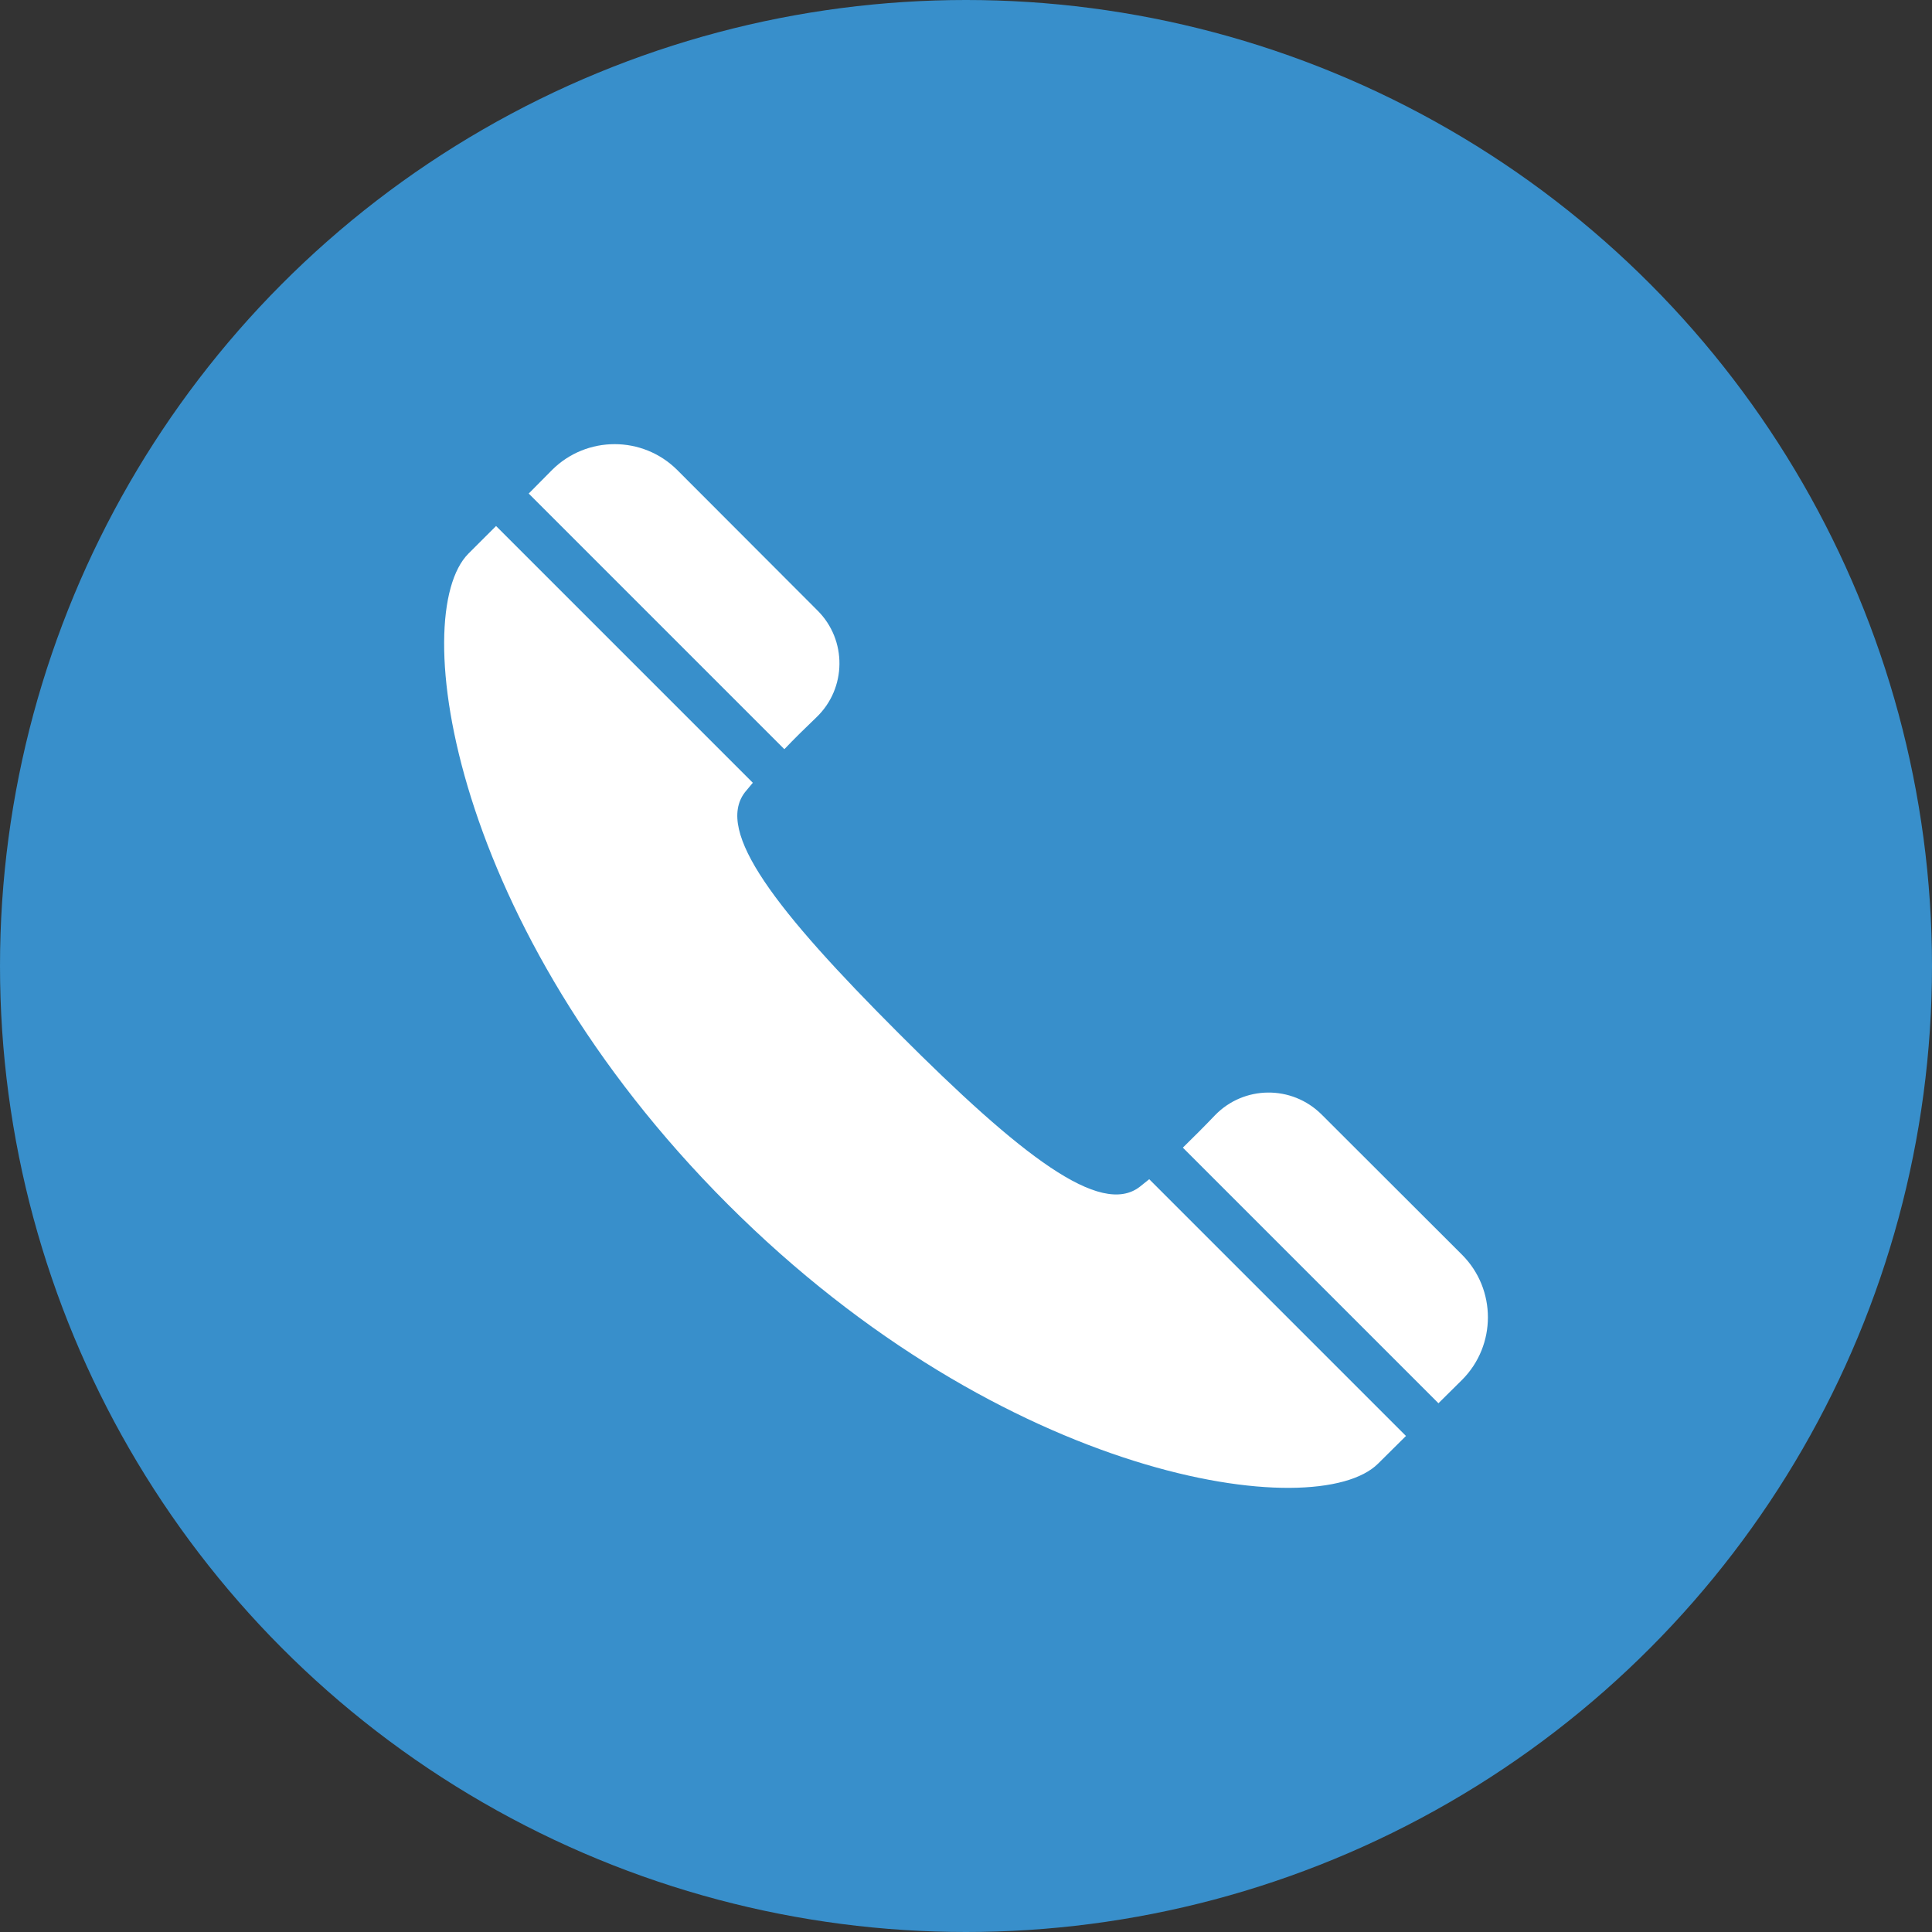
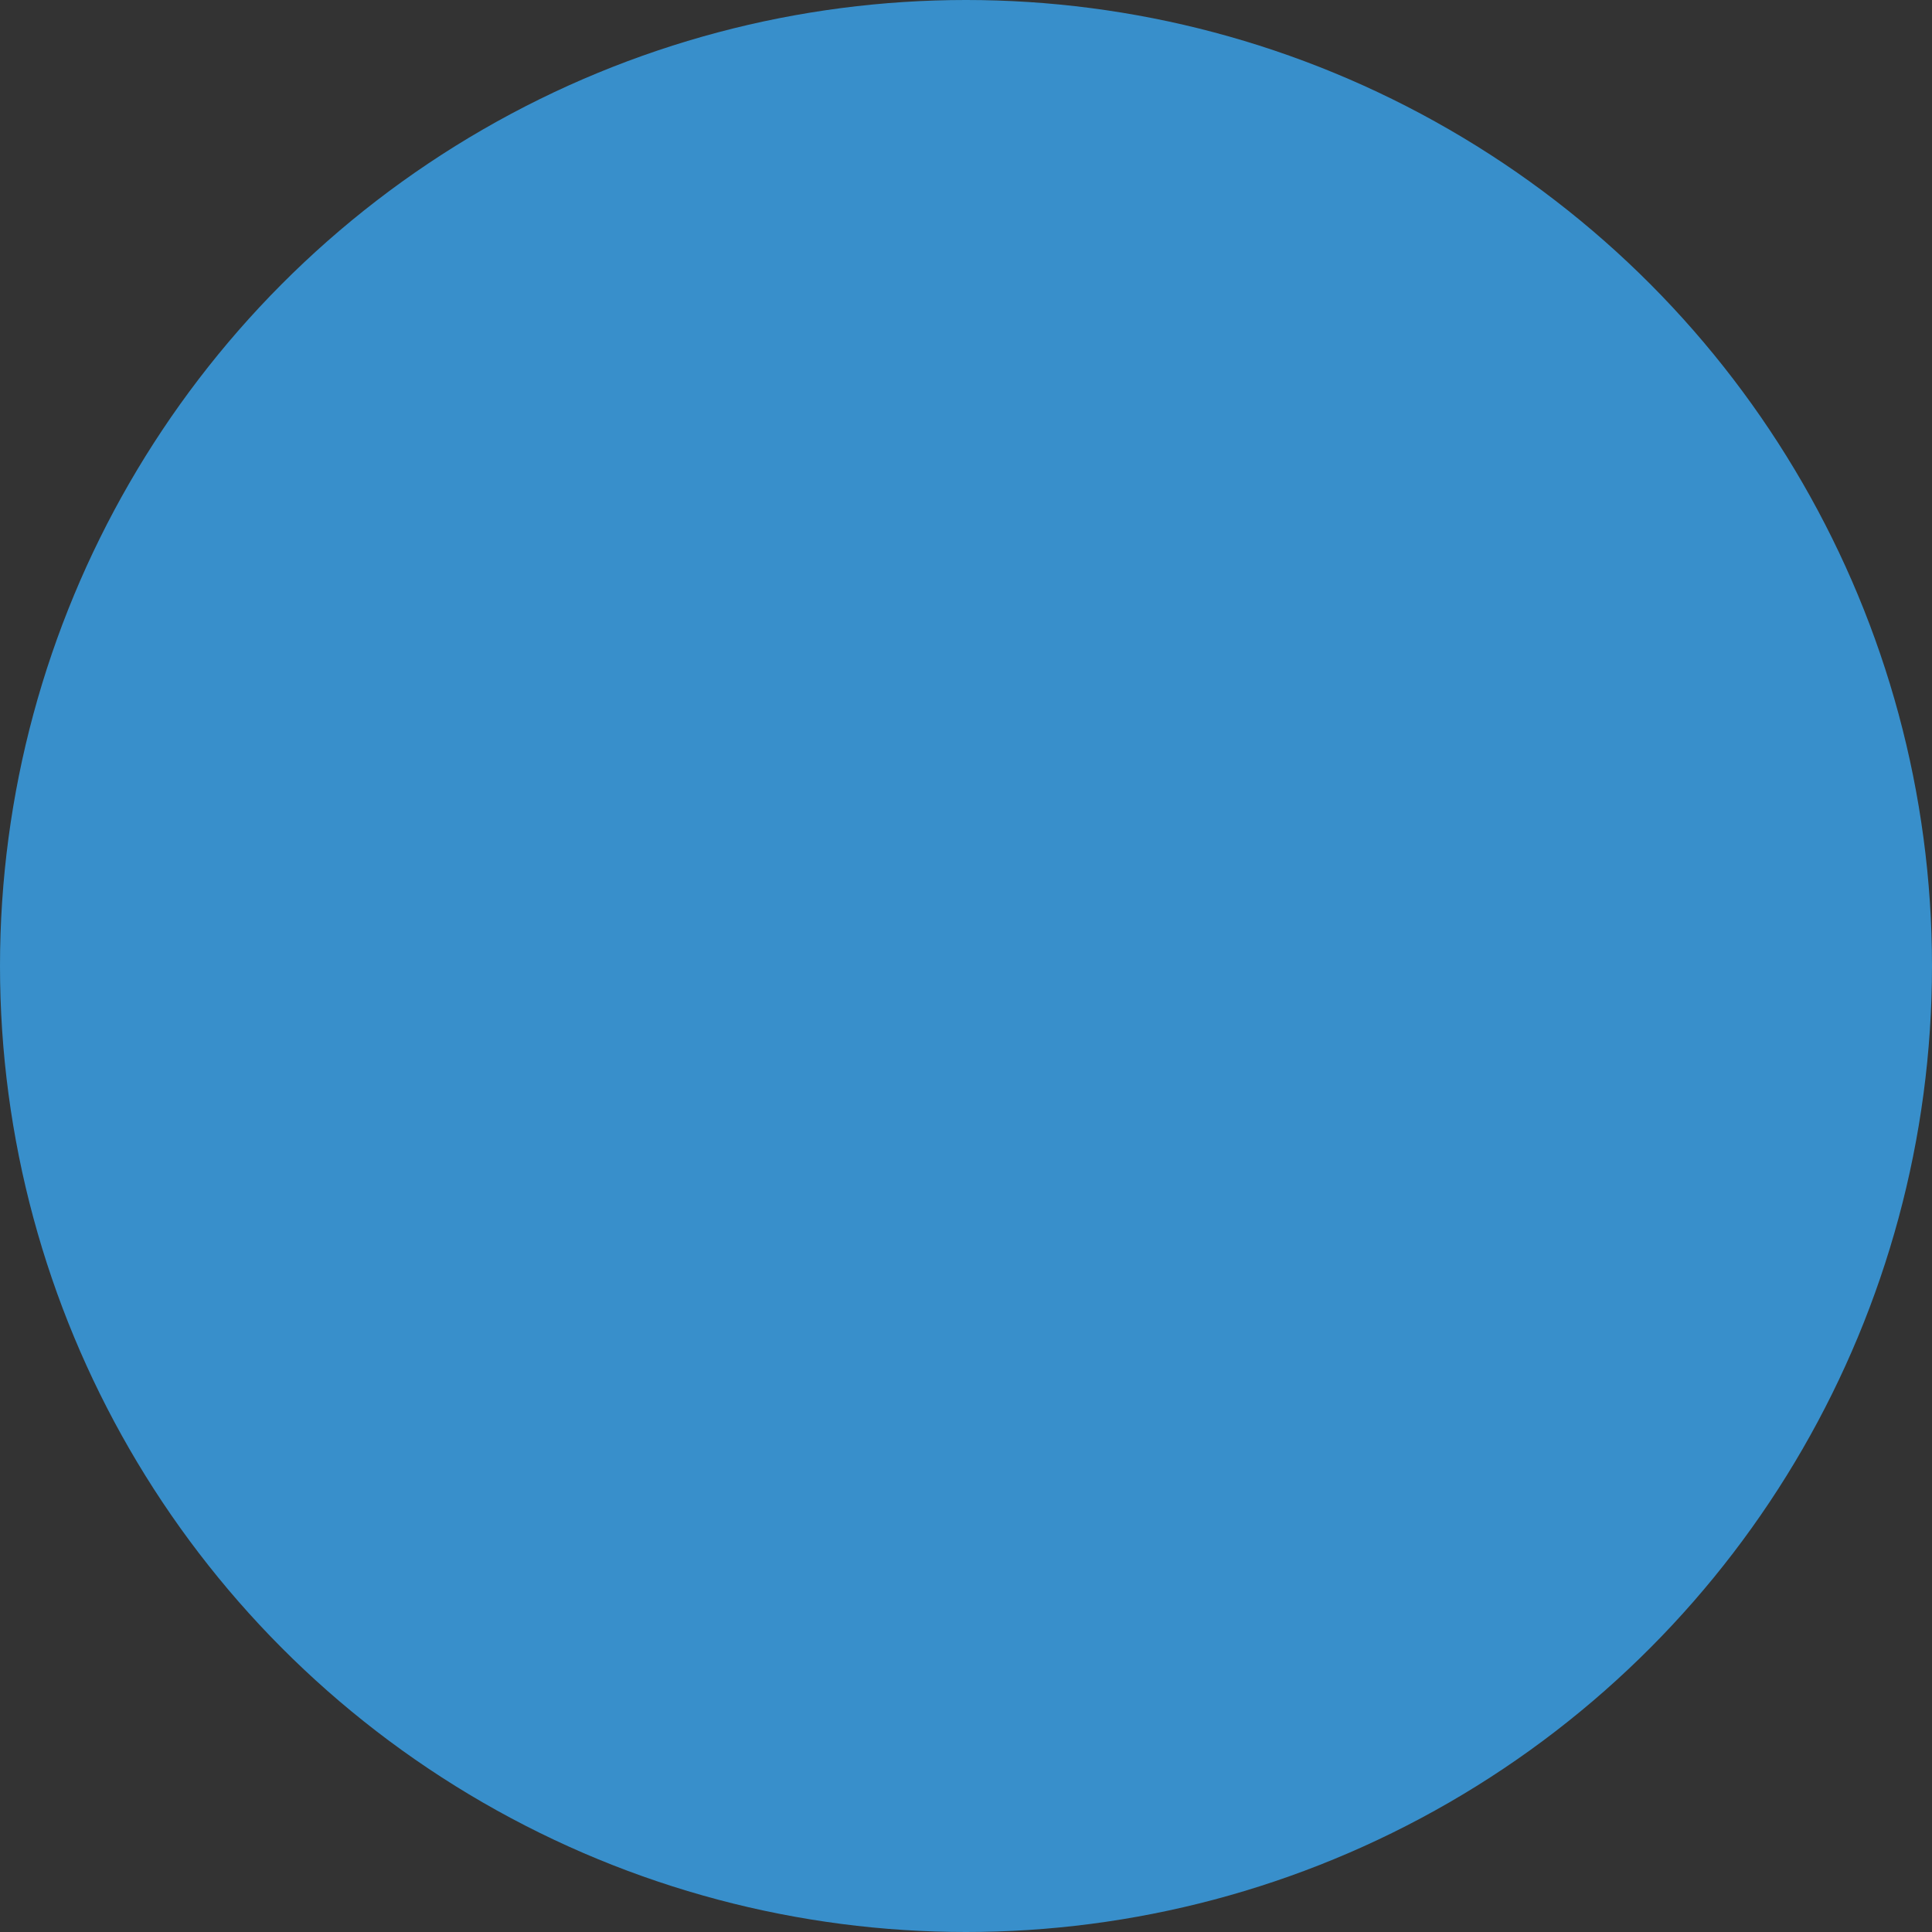
<svg xmlns="http://www.w3.org/2000/svg" width="50" height="50" viewBox="0 0 50 50">
  <rect x="0" y="0" width="50" height="50" fill="#333333" stroke="none" />
  <circle cx="25" cy="25" r="25" fill="#388FCB" />
-   <path d="M37.84 35.709l-.613.607-6.568-6.568-.047-.047c.273-.268.562-.555.828-.834.75-.779 1.994-.791 2.764-.023l3.638 3.633c.887.892.887 2.339-.002 3.232zM36.387 37.162l-.721.715c-1.583 1.584-9.657.465-16.832-6.711-7.175-7.175-8.295-15.249-6.711-16.839l.715-.714 6.645 6.645-.203.244c-.786 1.018.804 3.066 3.978 6.24 3.168 3.174 5.223 4.758 6.24 3.971l.244-.195 6.627 6.627.018.017zM21.132 18.561c-.28.268-.572.554-.833.828l-6.616-6.616.607-.613c.893-.887 2.34-.887 3.233 0l3.632 3.638c.769.762.758 2.013-.023 2.763z" fill="#fff" />
</svg>